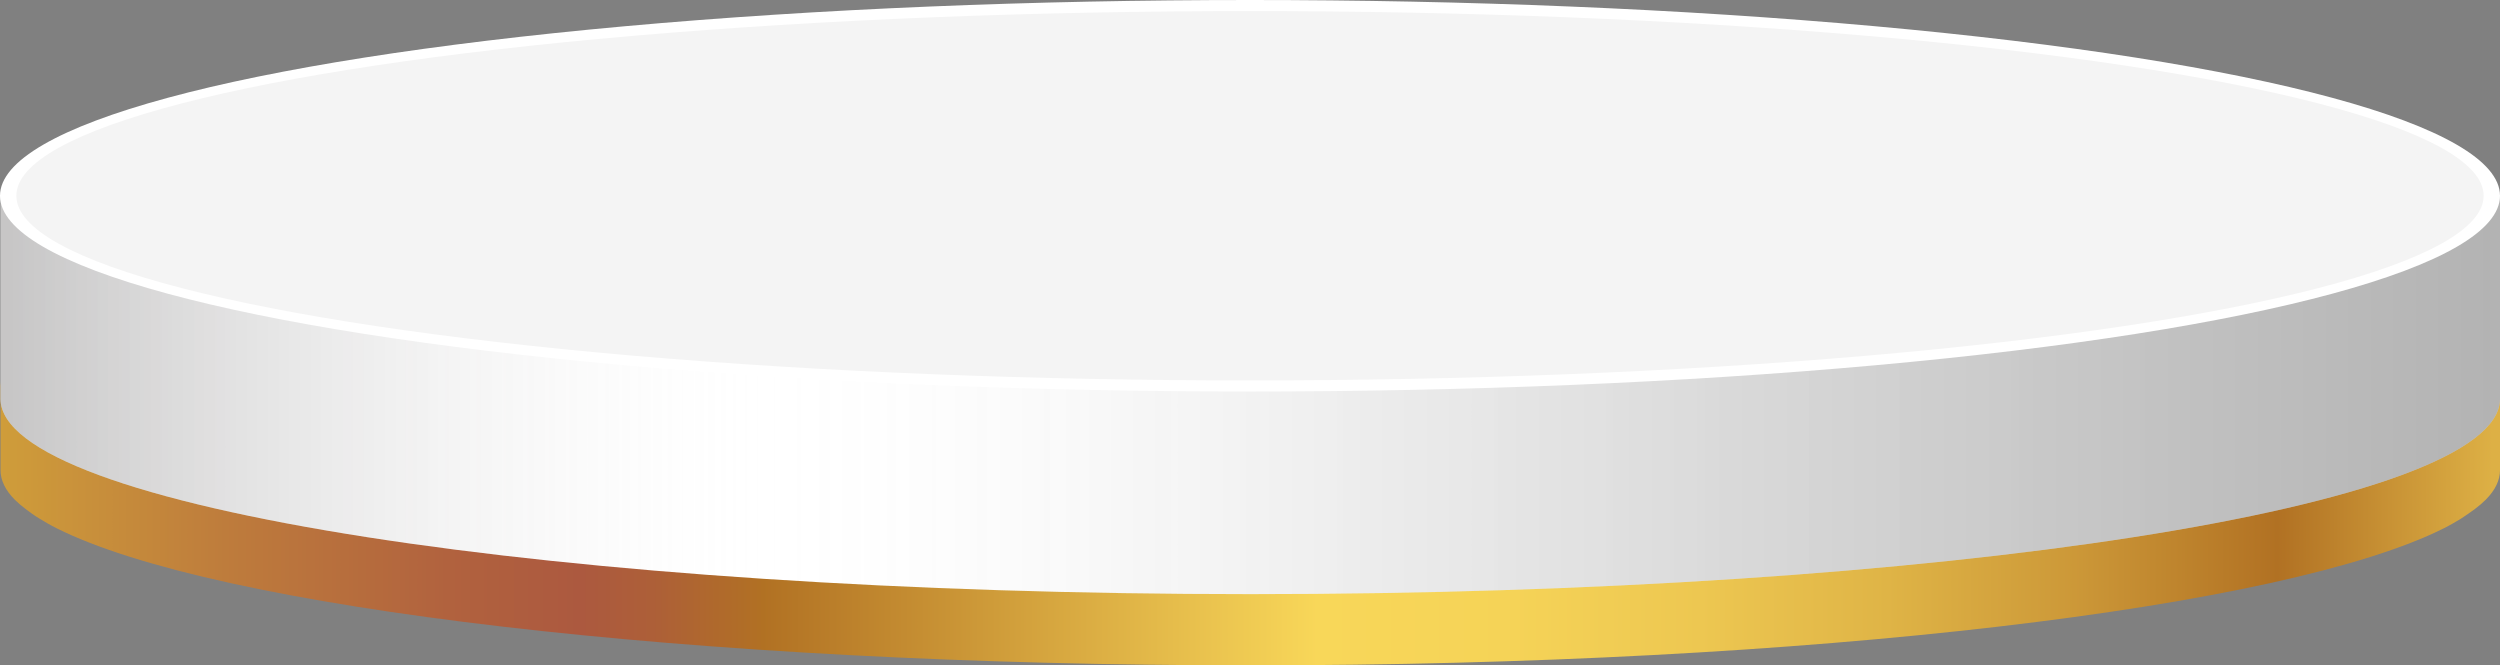
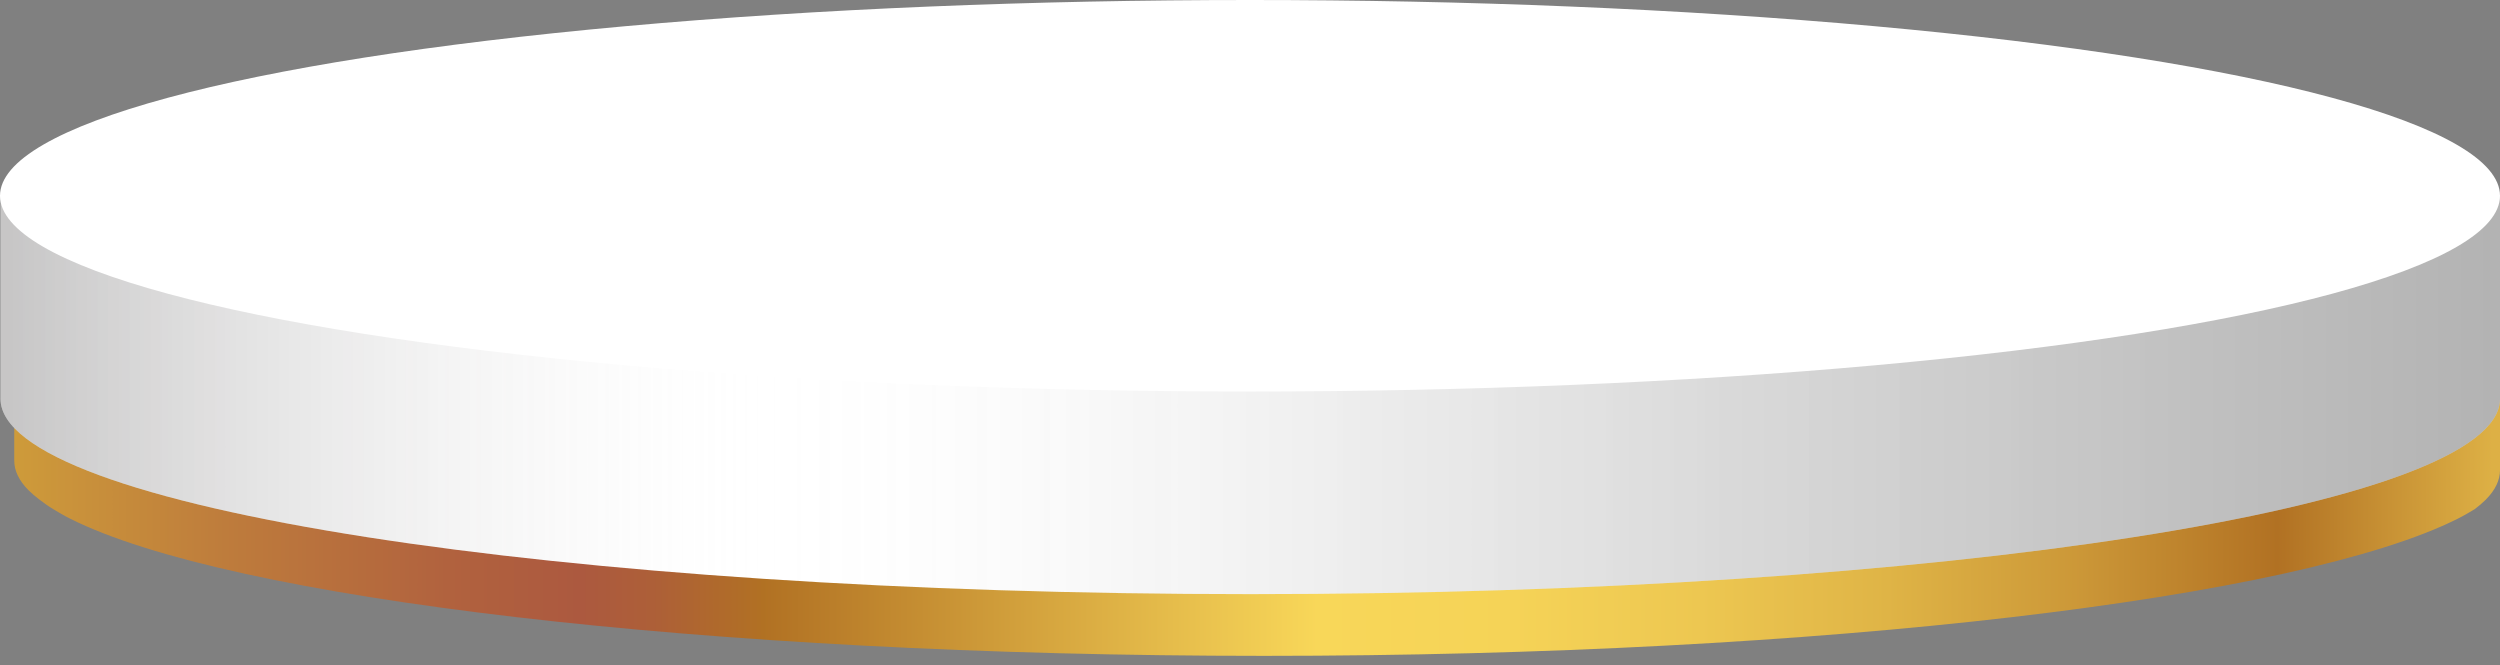
<svg xmlns="http://www.w3.org/2000/svg" xmlns:xlink="http://www.w3.org/1999/xlink" height="126.1" preserveAspectRatio="xMidYMid meet" version="1.0" viewBox="13.1 186.9 473.8 126.1" width="473.8" zoomAndPan="magnify">
  <rect x="13.1" y="186.9" width="473.8" height="126.1" fill="#808080" stroke="none" />
  <g>
    <linearGradient gradientUnits="userSpaceOnUse" id="a" x1="486.858" x2="13.107" xlink:actuate="onLoad" xlink:show="other" xlink:type="simple" y1="286.044" y2="286.044">
      <stop offset=".003" stop-color="#ddb045" />
      <stop offset=".089" stop-color="#b17123" />
      <stop offset=".097" stop-color="#b47525" />
      <stop offset=".17" stop-color="#cc9838" />
      <stop offset=".245" stop-color="#dfb446" />
      <stop offset=".32" stop-color="#edc751" />
      <stop offset=".395" stop-color="#f5d357" />
      <stop offset=".473" stop-color="#f8d759" />
      <stop offset=".695" stop-color="#b17123" />
      <stop offset=".696" stop-color="#b17024" />
      <stop offset=".739" stop-color="#ad5f38" />
      <stop offset=".768" stop-color="#ac593f" />
      <stop offset=".821" stop-color="#b1623e" />
      <stop offset=".91" stop-color="#be7c3c" />
      <stop offset="1" stop-color="#cf9d3a" />
    </linearGradient>
-     <path d="M486.9,259v17c0,1.9-0.9,3.8-2.7,5.6c-0.6,0.6-1.3,1.2-2.1,1.8c-0.8,0.6-1.7,1.2-2.6,1.8 c-1,0.6-2,1.2-3.2,1.8c-30,15.1-119.9,26-226.2,26c-106.3,0-196.3-10.9-226.3-26c-1.2-0.6-2.2-1.2-3.2-1.8c-1-0.6-1.8-1.2-2.6-1.8 c-0.8-0.6-1.5-1.2-2.1-1.8c-1.8-1.8-2.7-3.7-2.7-5.6v-17c0,20.5,106,37,236.9,37C380.9,296,486.9,279.5,486.9,259z" fill="url(#a)" />
+     <path d="M486.9,259v17c0,1.9-0.9,3.8-2.7,5.6c-0.6,0.6-1.3,1.2-2.1,1.8c-1,0.6-2,1.2-3.2,1.8c-30,15.1-119.9,26-226.2,26c-106.3,0-196.3-10.9-226.3-26c-1.2-0.6-2.2-1.2-3.2-1.8c-1-0.6-1.8-1.2-2.6-1.8 c-0.8-0.6-1.5-1.2-2.1-1.8c-1.8-1.8-2.7-3.7-2.7-5.6v-17c0,20.5,106,37,236.9,37C380.9,296,486.9,279.5,486.9,259z" fill="url(#a)" />
    <g id="change1_1">
      <path d="M486.9,223.9v38.6c0,20.5-106,37-236.8,37c-130.9,0-236.9-16.5-236.9-37v-38.6H486.9z" fill="#FFF" />
    </g>
    <linearGradient gradientUnits="userSpaceOnUse" id="b" x1="483.766" x2="15.275" xlink:actuate="onLoad" xlink:show="other" xlink:type="simple" y1="261.744" y2="261.744">
      <stop offset="0" stop-color="#020202" />
      <stop offset=".127" stop-color="#050505" stop-opacity=".818" />
      <stop offset=".222" stop-color="#0f0f0f" stop-opacity=".681" />
      <stop offset=".306" stop-color="#1f1f1f" stop-opacity=".56" />
      <stop offset=".385" stop-color="#353535" stop-opacity=".447" />
      <stop offset=".459" stop-color="#535353" stop-opacity=".34" />
      <stop offset=".531" stop-color="#777" stop-opacity=".238" />
      <stop offset=".599" stop-color="#a2a2a2" stop-opacity=".139" />
      <stop offset=".664" stop-color="#d3d3d3" stop-opacity=".046" />
      <stop offset=".696" stop-color="#ededed" stop-opacity="0" />
      <stop offset="1" stop-color="#353233" stop-opacity=".923" />
    </linearGradient>
    <path d="M486.9,223.9v38.6 c0,20.5-106,37-236.8,37c-130.9,0-236.9-16.5-236.9-37v-38.6H486.9z" fill="url(#b)" opacity=".3" />
    <g id="change1_2">
      <ellipse cx="250" cy="224" fill="#FFF" rx="236.9" ry="37.1" />
    </g>
    <g id="change2_1">
-       <ellipse cx="250" cy="224" fill="#F4F4F4" rx="233.8" ry="35" />
-     </g>
+       </g>
  </g>
</svg>